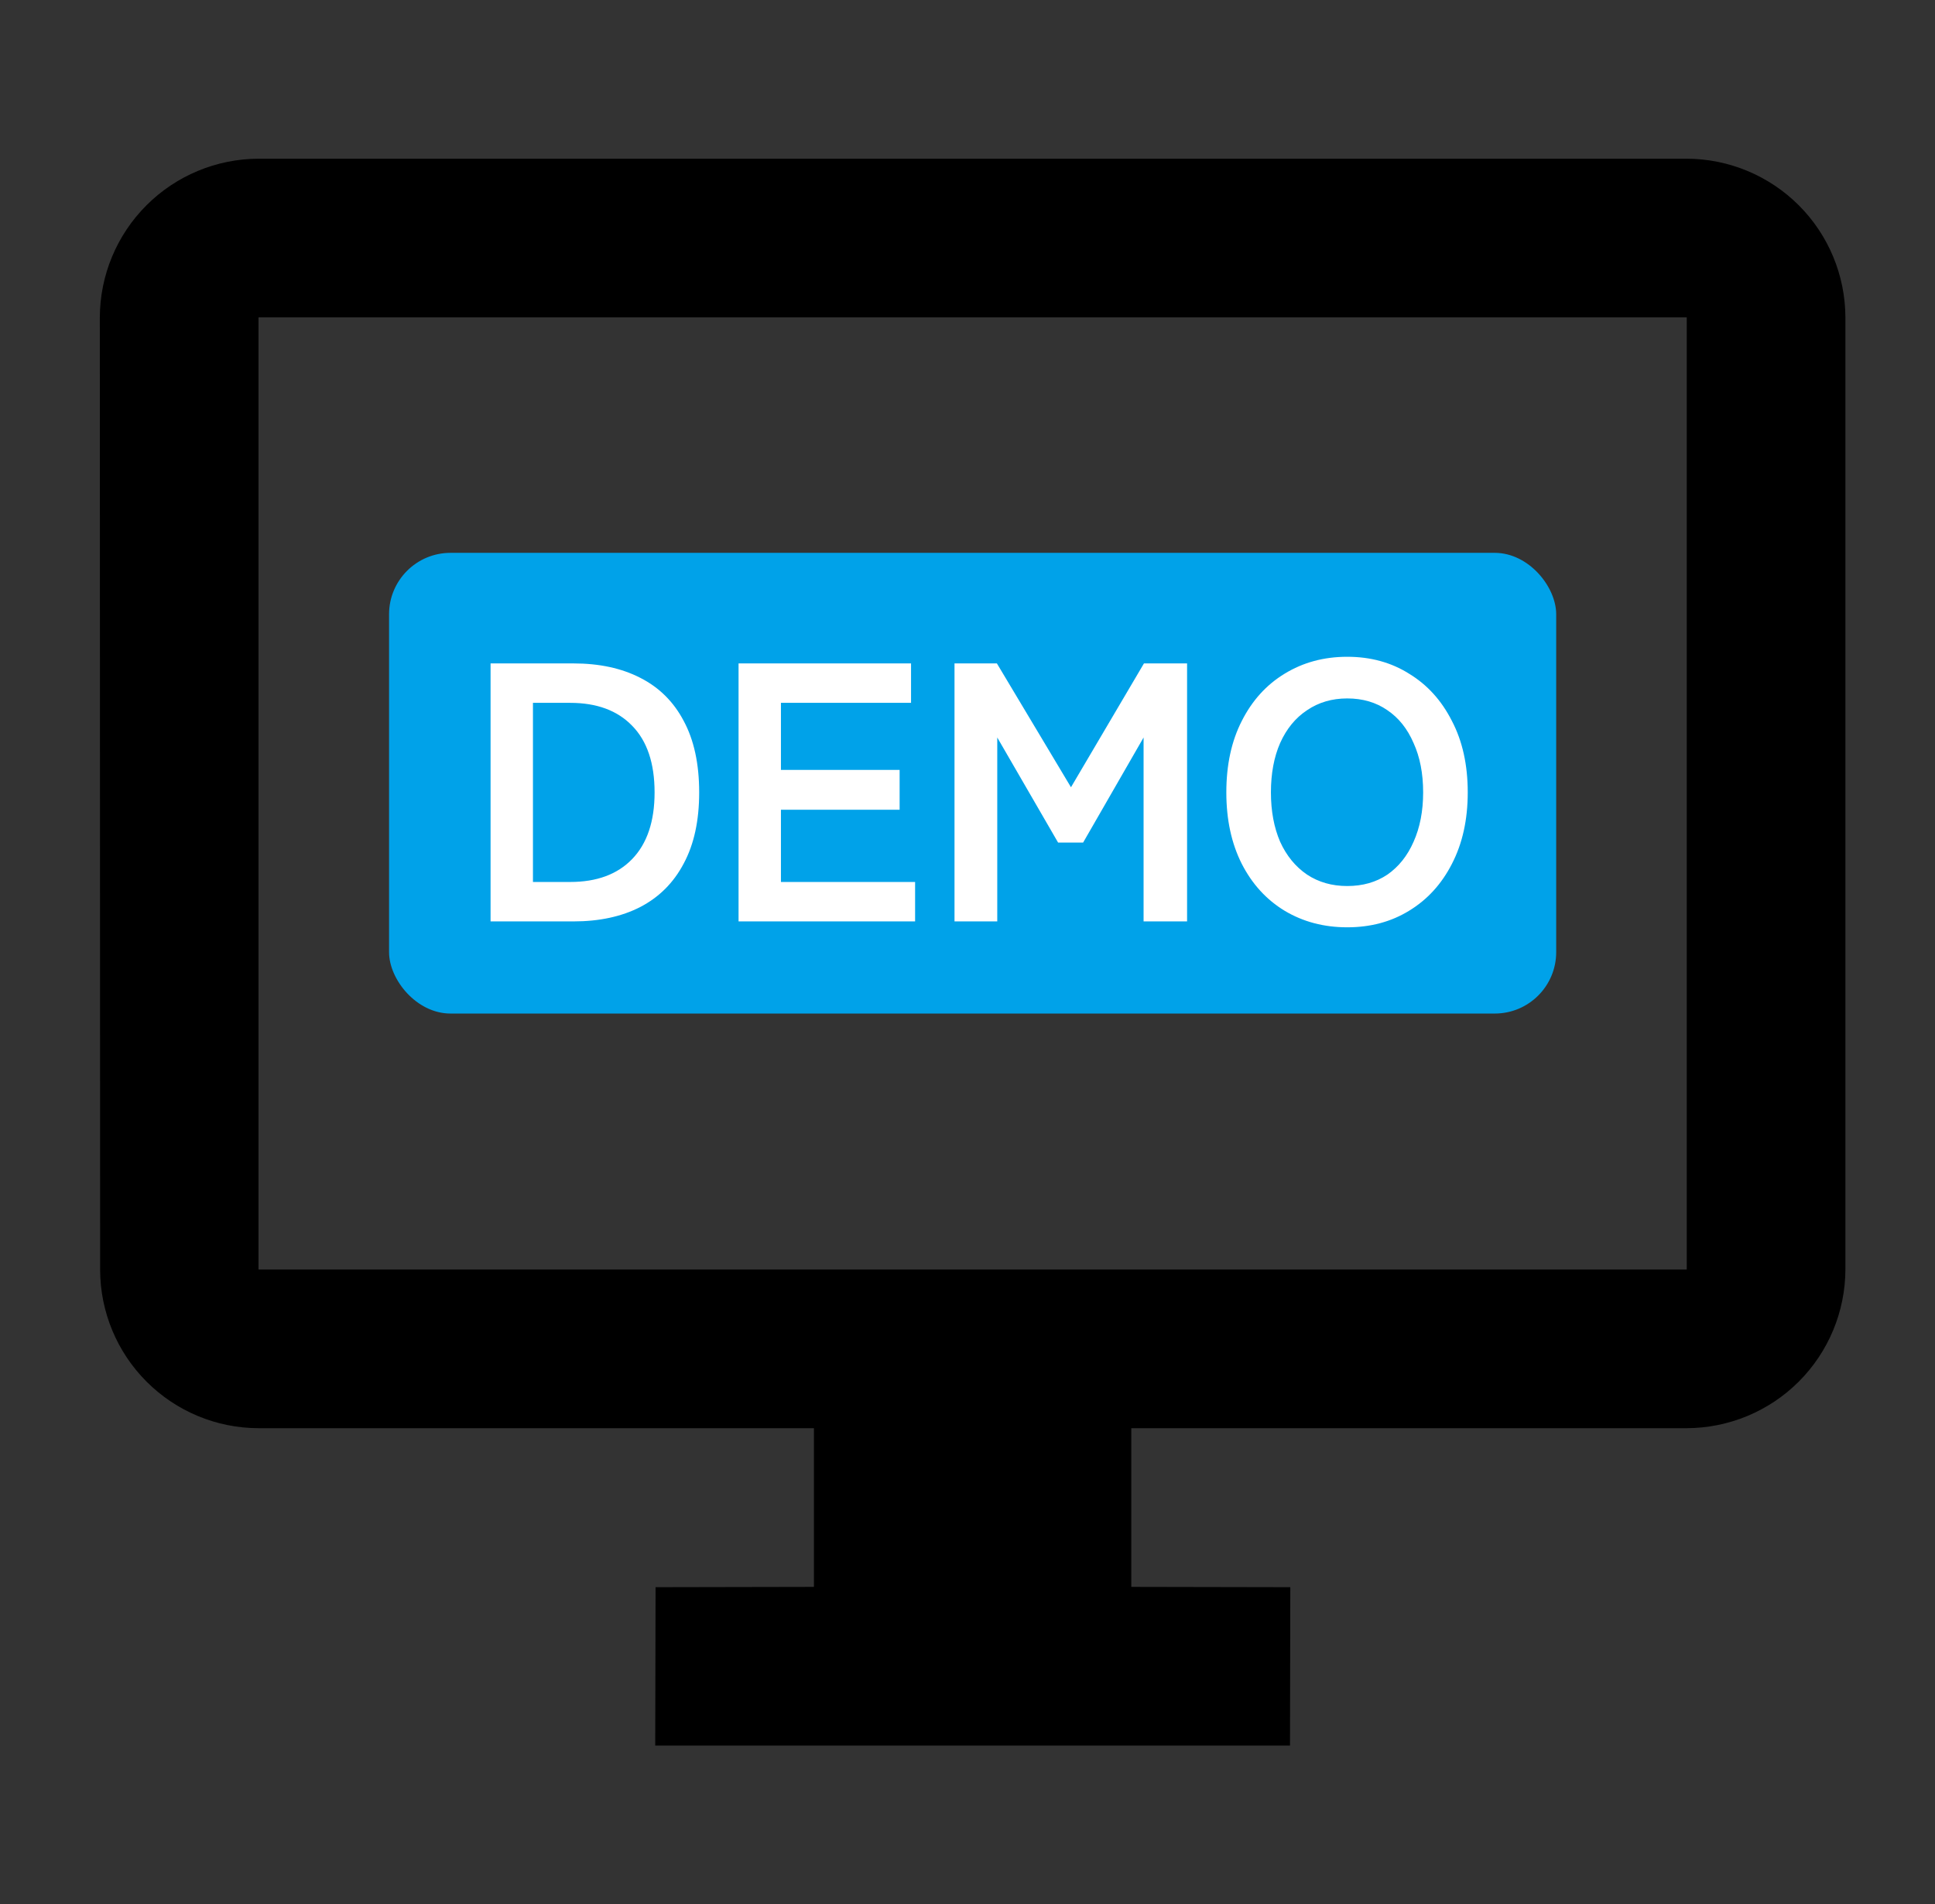
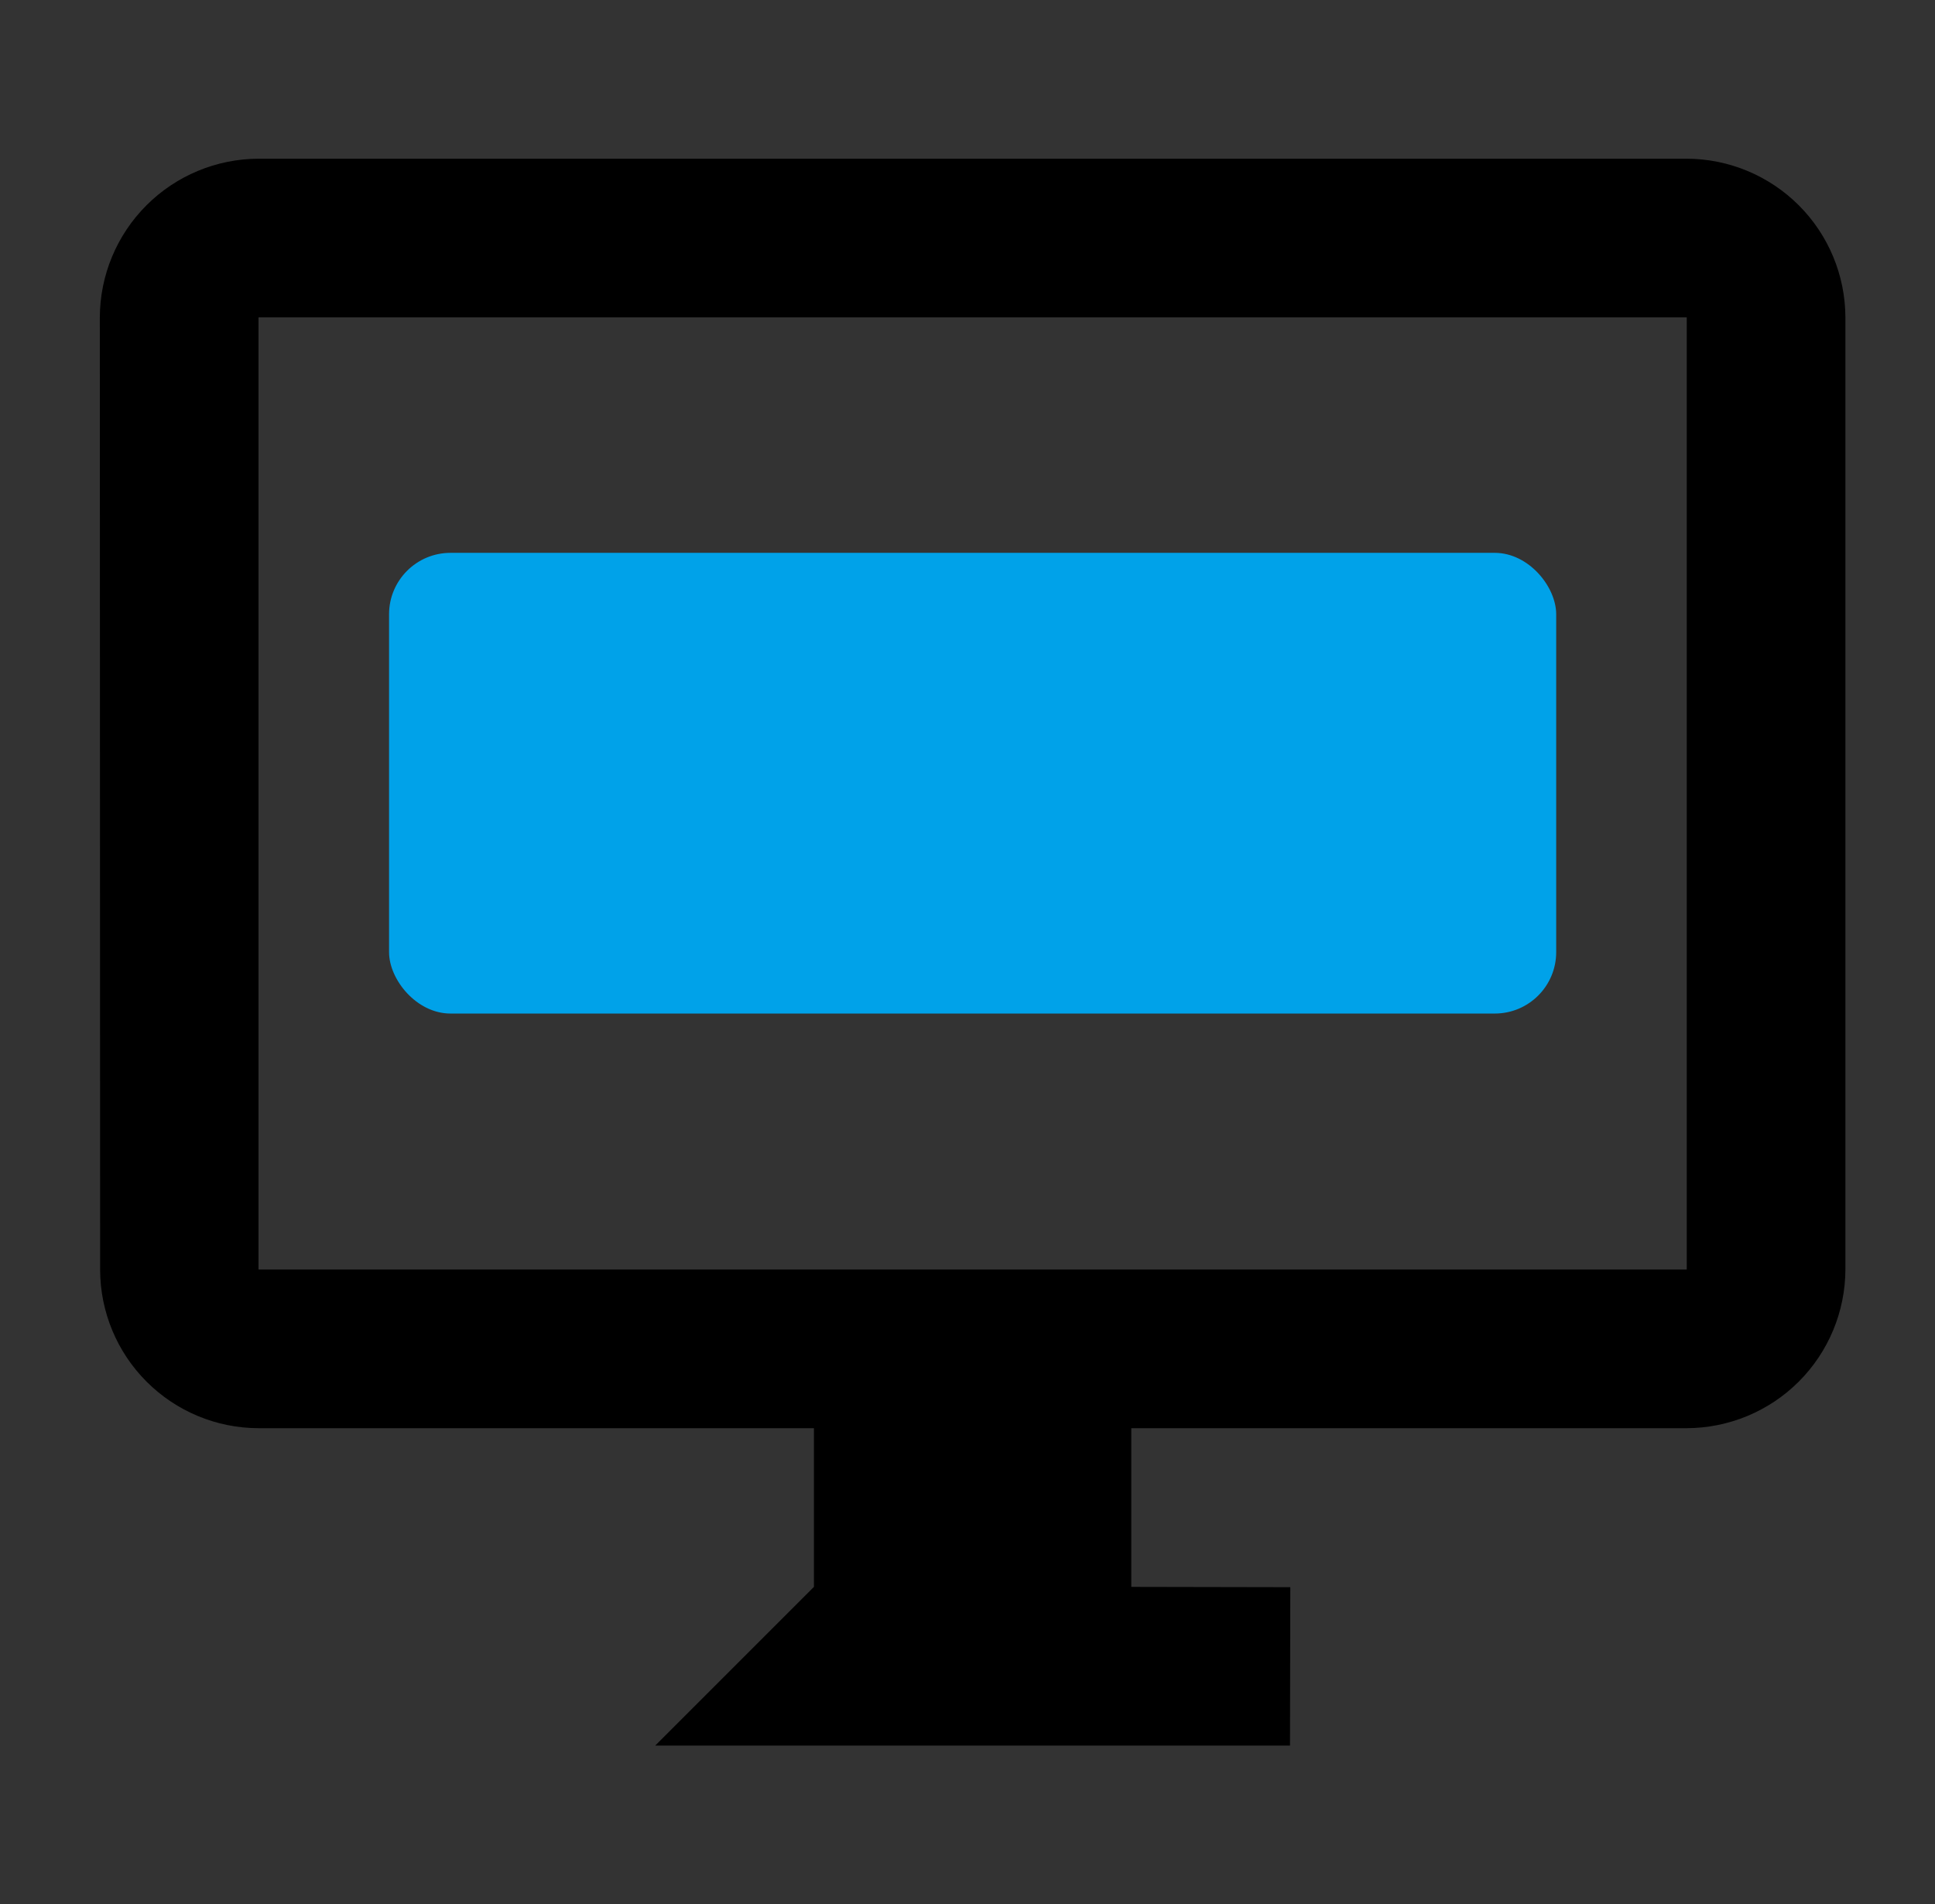
<svg xmlns="http://www.w3.org/2000/svg" width="63" height="62" viewBox="0 0 63 62" fill="none">
  <rect x="0" y="0" width="63" height="62" fill="#333333" stroke="none" />
-   <path d="M54.917 5.167H8.417C7.048 5.171 5.736 5.717 4.768 6.685C3.8 7.653 3.254 8.965 3.25 10.334L3.26 41.344C3.263 42.711 3.807 44.021 4.774 44.987C5.74 45.953 7.05 46.498 8.417 46.5H26.5V51.667L21.344 51.677L21.333 56.834H42L42.01 51.677L36.833 51.667V46.5H54.917C56.286 46.496 57.597 45.951 58.566 44.983C59.534 44.014 60.079 42.703 60.083 41.334V10.334C60.079 8.965 59.534 7.653 58.566 6.685C57.597 5.717 56.286 5.171 54.917 5.167ZM54.917 41.334H8.417V10.334H54.917V41.334Z" fill="black" />
+   <path d="M54.917 5.167H8.417C7.048 5.171 5.736 5.717 4.768 6.685C3.8 7.653 3.254 8.965 3.25 10.334L3.26 41.344C3.263 42.711 3.807 44.021 4.774 44.987C5.74 45.953 7.05 46.498 8.417 46.5H26.5V51.667L21.333 56.834H42L42.01 51.677L36.833 51.667V46.5H54.917C56.286 46.496 57.597 45.951 58.566 44.983C59.534 44.014 60.079 42.703 60.083 41.334V10.334C60.079 8.965 59.534 7.653 58.566 6.685C57.597 5.717 56.286 5.171 54.917 5.167ZM54.917 41.334H8.417V10.334H54.917V41.334Z" fill="black" />
  <rect x="12.667" y="18" width="38" height="15" rx="2" fill="#00A2E9" />
-   <path d="M15.972 30V21.6H18.672C19.512 21.6 20.236 21.756 20.844 22.068C21.46 22.38 21.932 22.848 22.26 23.472C22.596 24.096 22.764 24.872 22.764 25.8C22.764 26.72 22.596 27.492 22.26 28.116C21.932 28.74 21.46 29.212 20.844 29.532C20.236 29.844 19.512 30 18.672 30H15.972ZM17.352 28.716H18.564C19.428 28.716 20.1 28.468 20.58 27.972C21.068 27.468 21.312 26.744 21.312 25.8C21.312 24.848 21.068 24.124 20.58 23.628C20.1 23.132 19.428 22.884 18.564 22.884H17.352V28.716ZM24.046 30V21.6H29.662V22.884H25.426V25.068H29.29V26.364H25.426V28.716H29.794V30H24.046ZM31.077 30V21.6H32.457L34.869 25.632L37.245 21.6H38.649V30H37.233V24.012L35.265 27.432H34.449L32.469 24.012V30H31.077ZM43.863 30.192C43.103 30.192 42.423 30.012 41.823 29.652C41.231 29.292 40.767 28.784 40.431 28.128C40.095 27.464 39.927 26.688 39.927 25.8C39.927 24.904 40.095 24.128 40.431 23.472C40.767 22.808 41.231 22.296 41.823 21.936C42.423 21.568 43.103 21.384 43.863 21.384C44.623 21.384 45.295 21.568 45.879 21.936C46.471 22.296 46.935 22.808 47.271 23.472C47.615 24.128 47.787 24.904 47.787 25.8C47.787 26.688 47.615 27.464 47.271 28.128C46.935 28.784 46.471 29.292 45.879 29.652C45.295 30.012 44.623 30.192 43.863 30.192ZM43.863 28.848C44.367 28.848 44.803 28.724 45.171 28.476C45.539 28.22 45.823 27.864 46.023 27.408C46.231 26.944 46.335 26.408 46.335 25.8C46.335 25.184 46.231 24.648 46.023 24.192C45.823 23.728 45.539 23.372 45.171 23.124C44.803 22.868 44.367 22.74 43.863 22.74C43.367 22.74 42.931 22.868 42.555 23.124C42.179 23.372 41.887 23.728 41.679 24.192C41.479 24.648 41.379 25.184 41.379 25.8C41.379 26.408 41.479 26.944 41.679 27.408C41.887 27.864 42.179 28.22 42.555 28.476C42.931 28.724 43.367 28.848 43.863 28.848Z" fill="white" />
</svg>